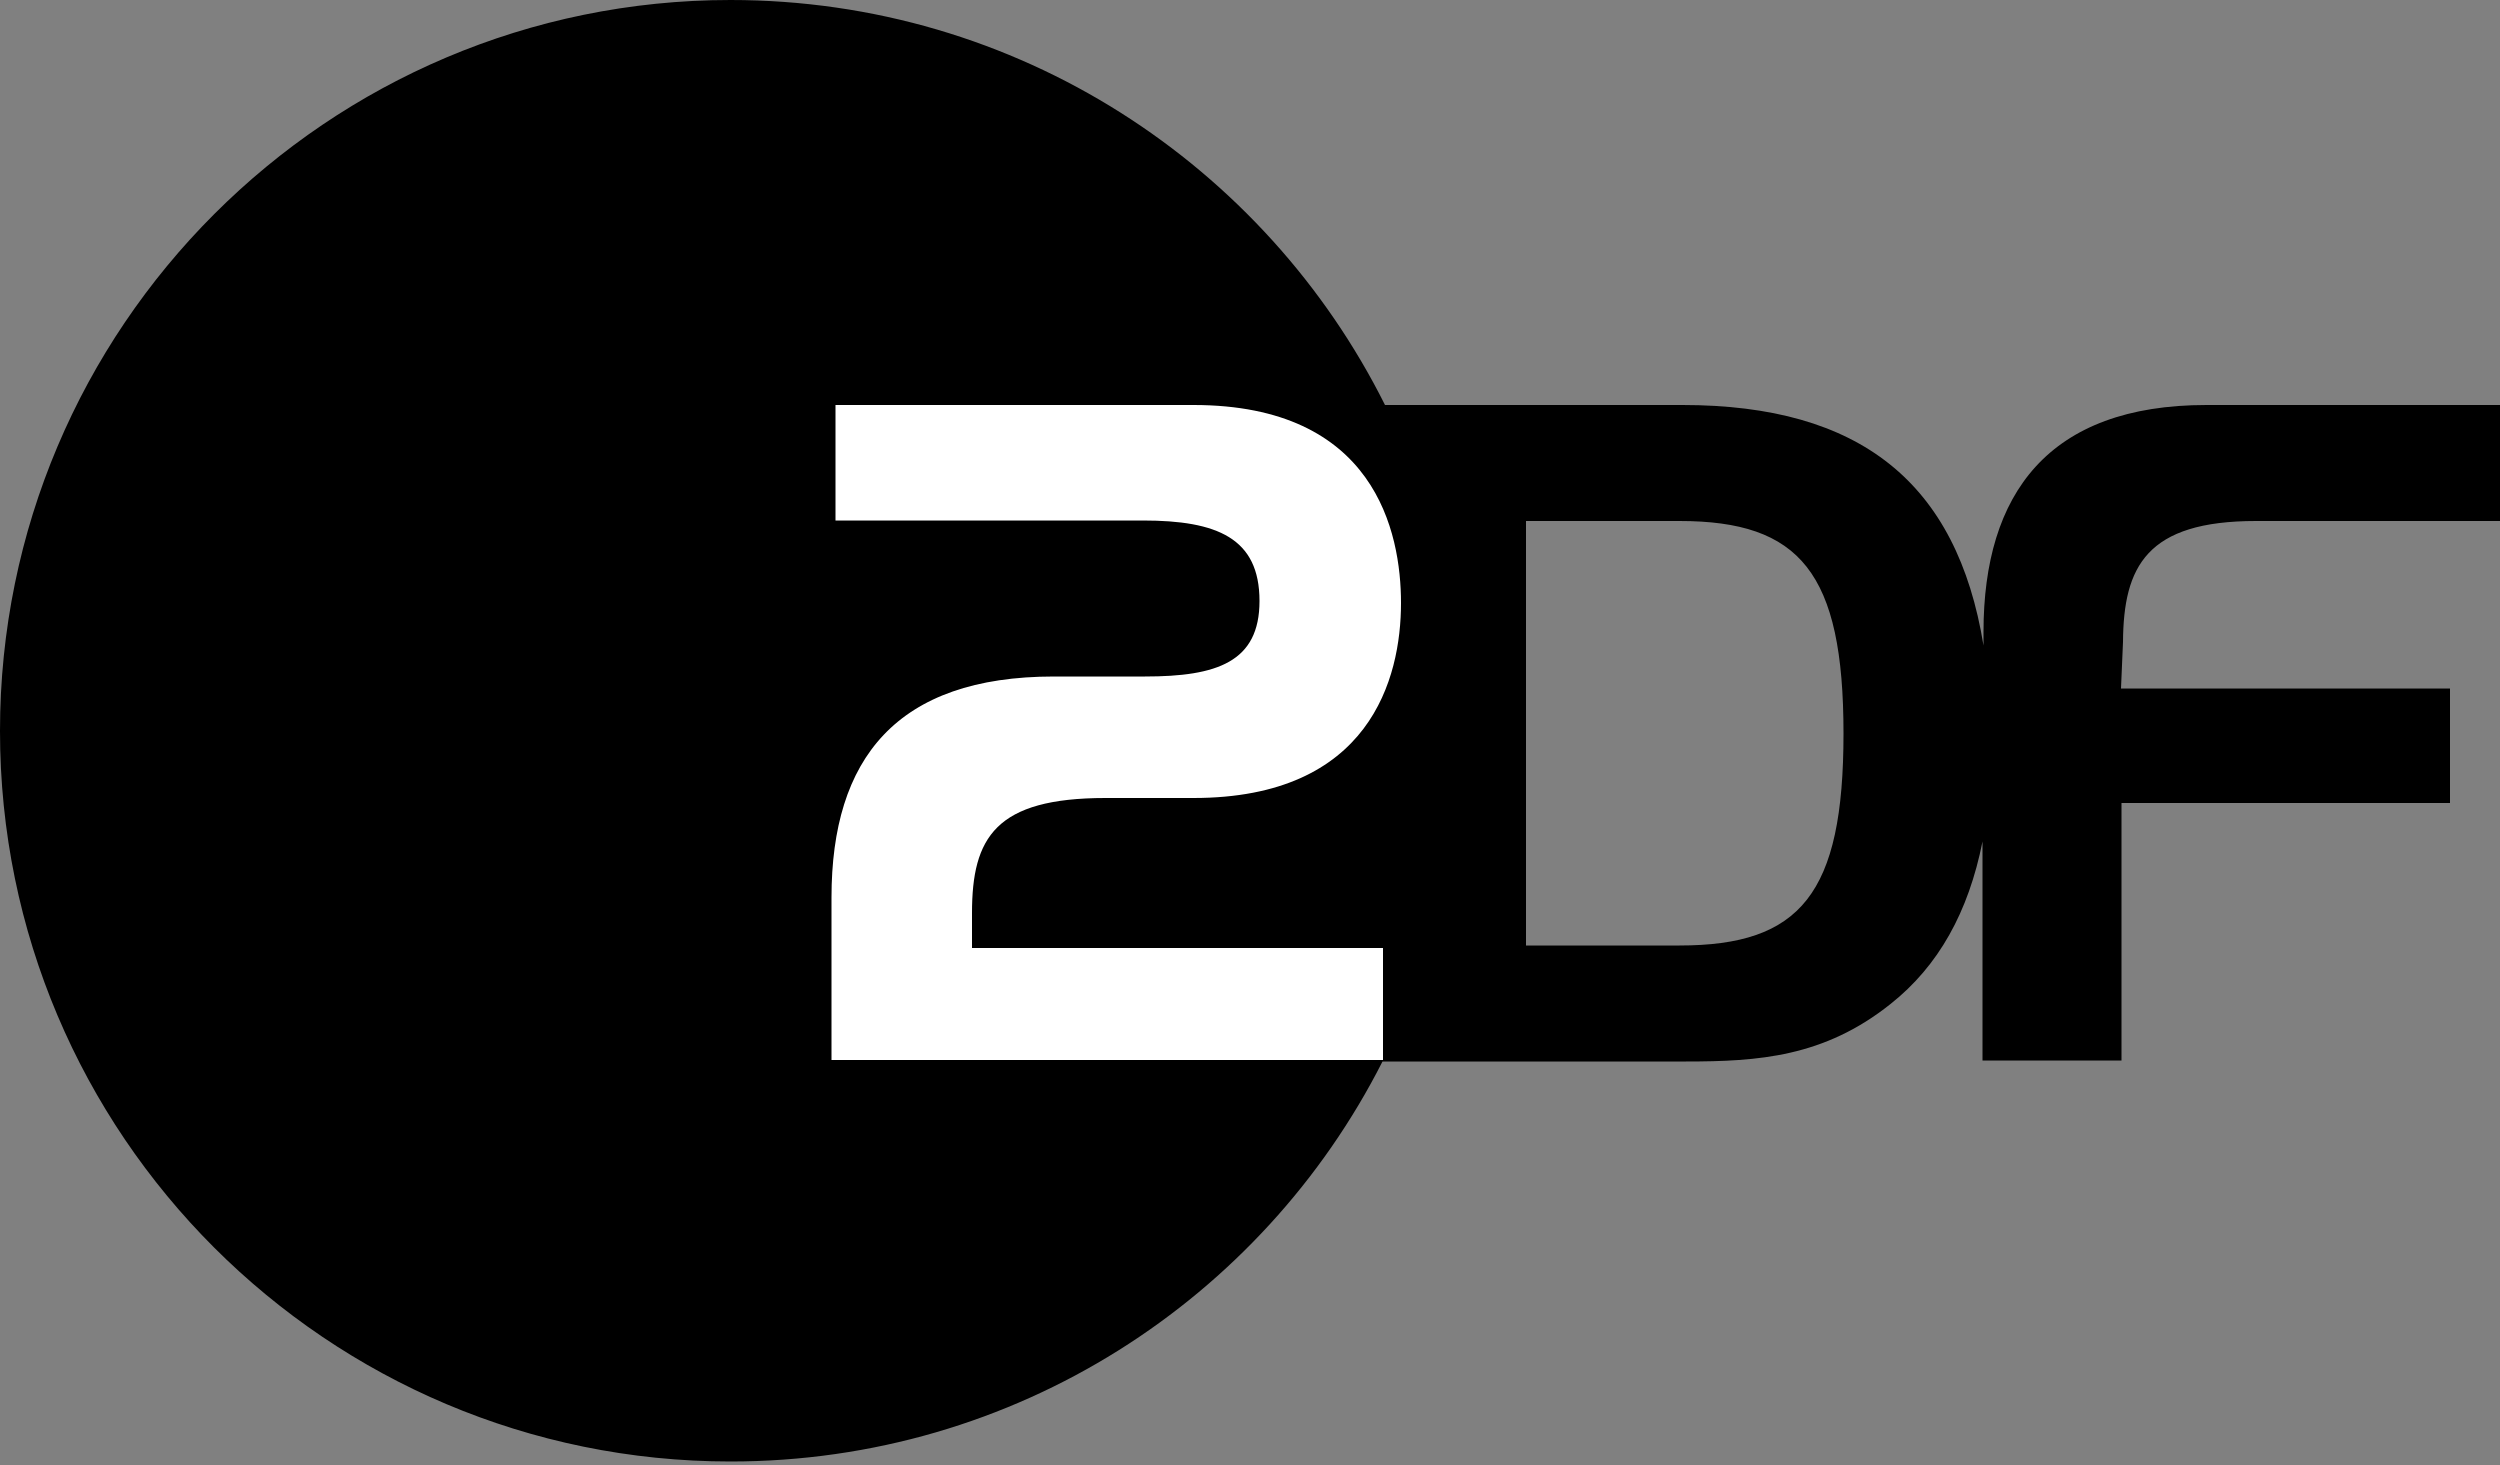
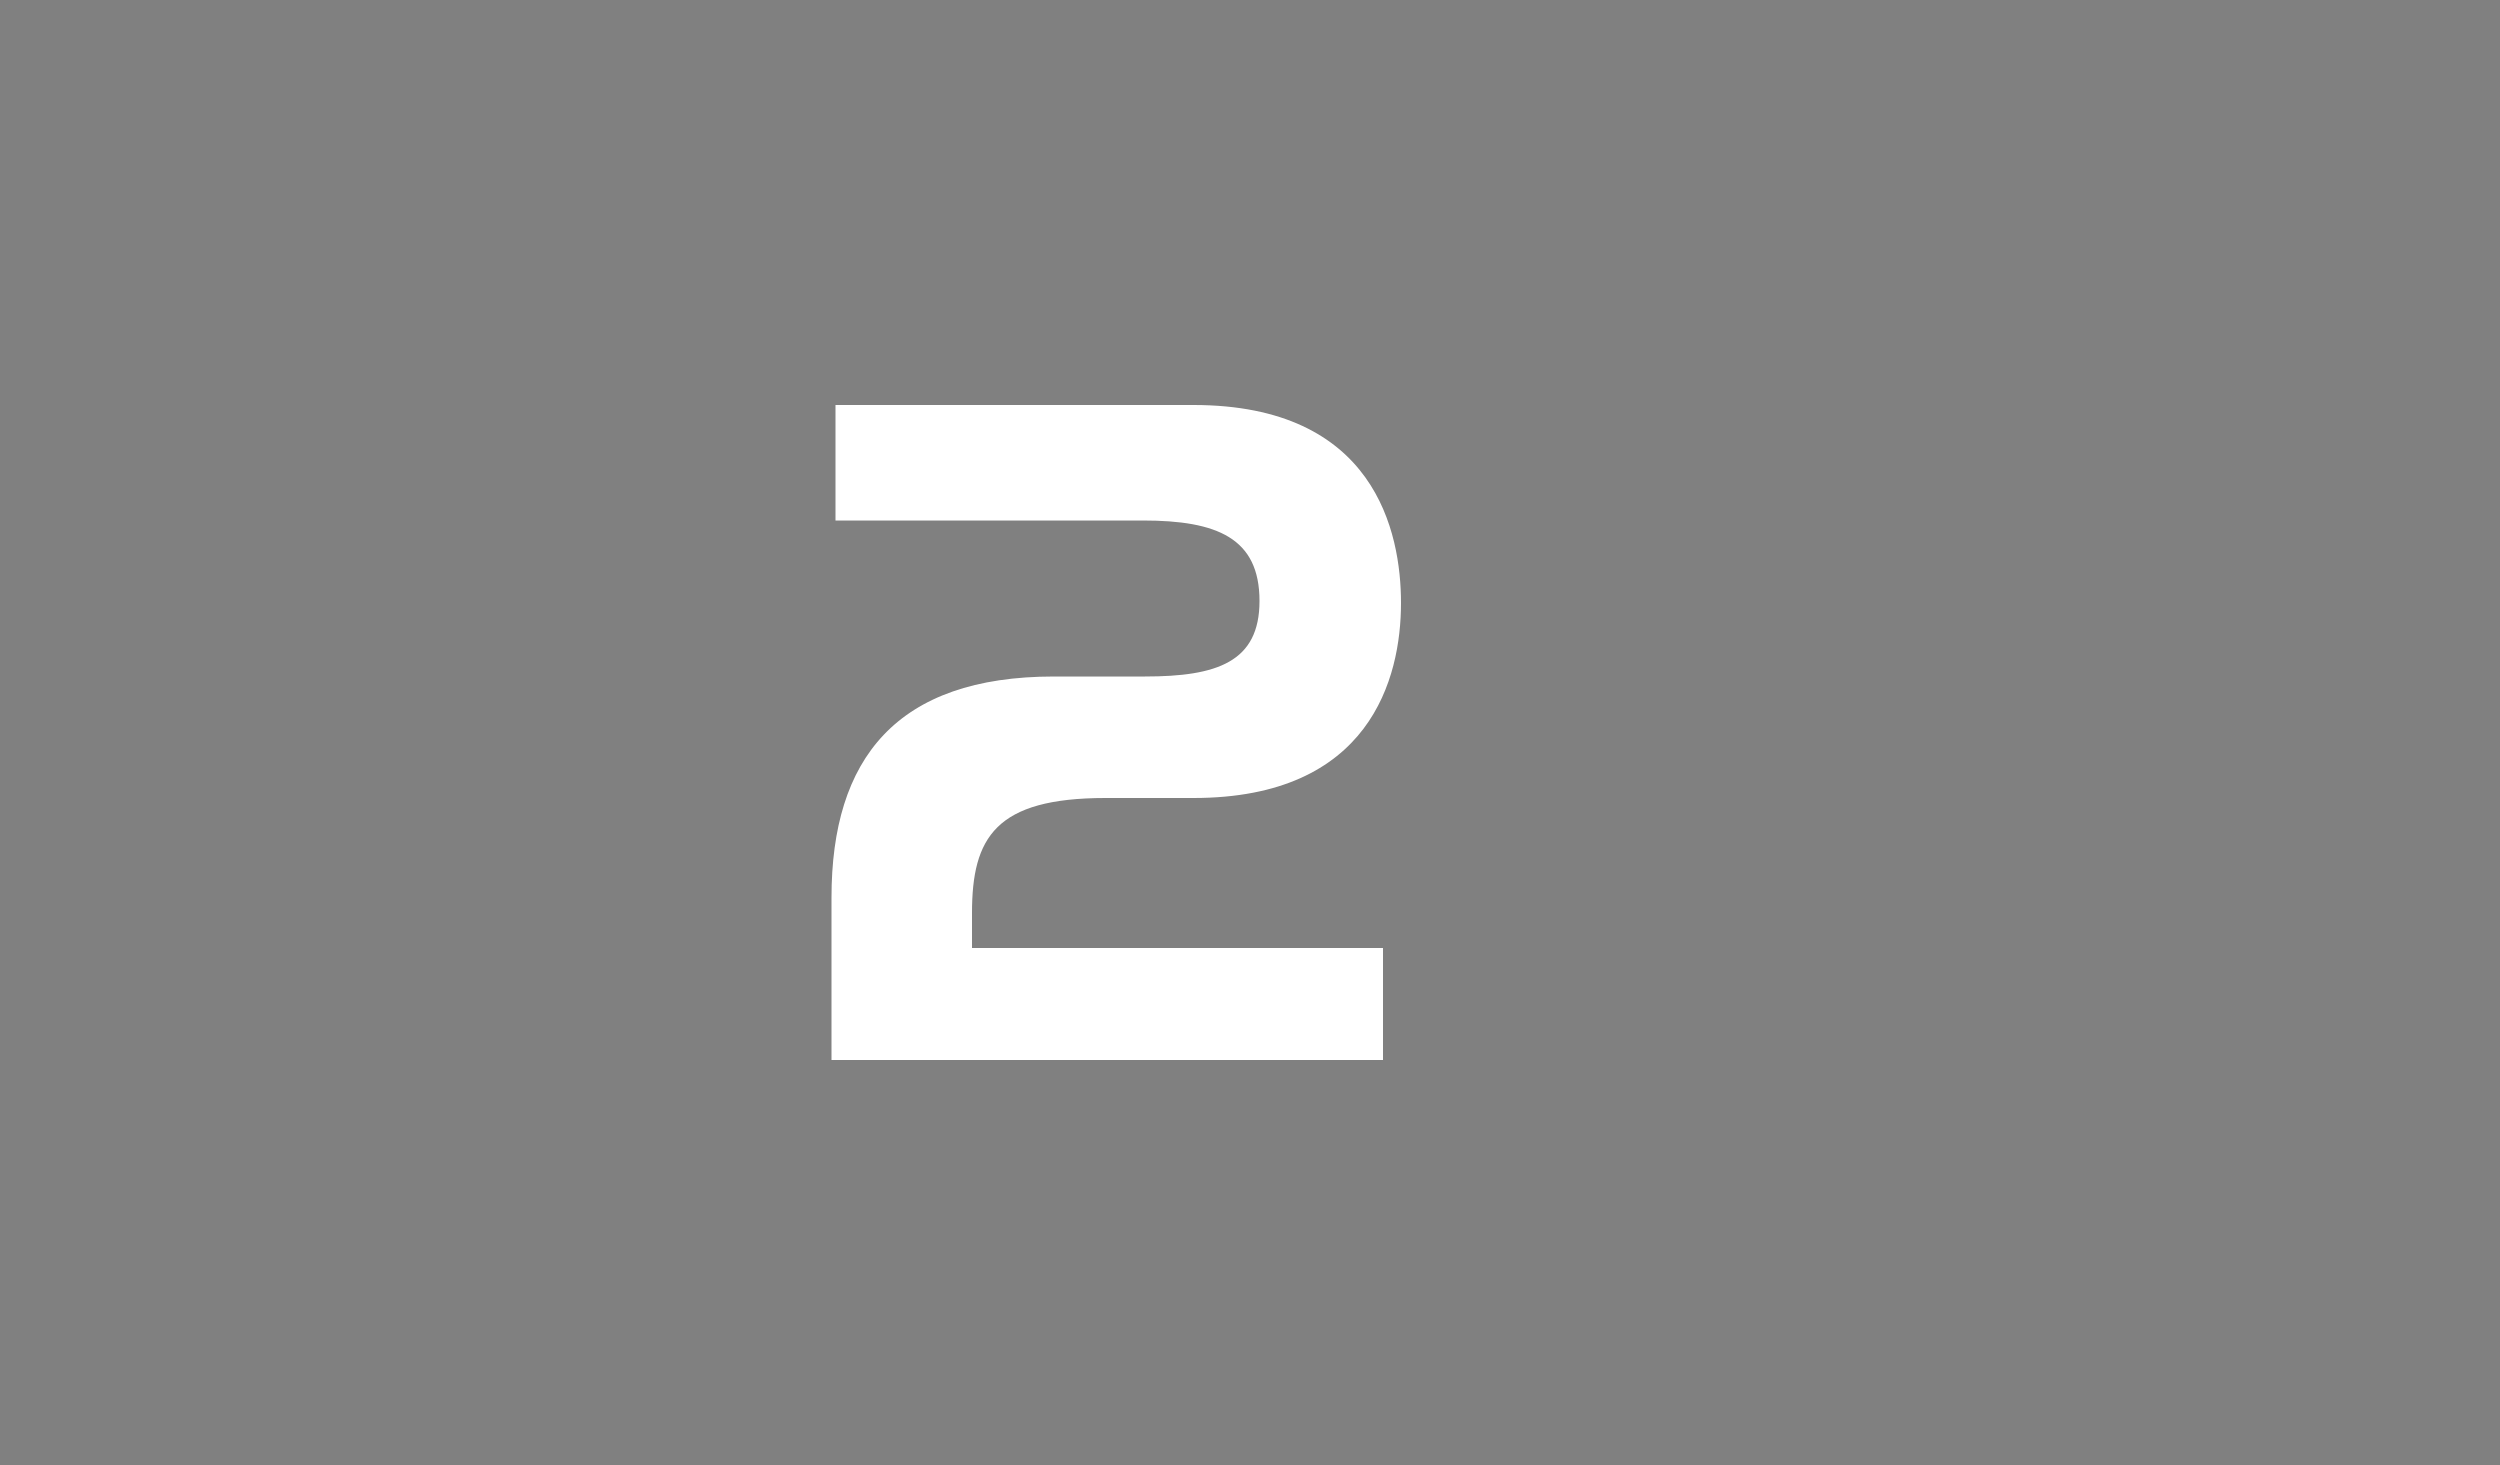
<svg xmlns="http://www.w3.org/2000/svg" clip-rule="evenodd" fill-rule="evenodd" stroke-linejoin="round" stroke-miterlimit="2" viewBox="0 0 500 293">
  <rect x="0" y="0" width="500" height="293" fill="#808080" stroke="none" />
  <g fill-rule="nonzero" transform="translate(-3 -3)">
-     <path d="m454.2 107.2h48.8v-23.2h-58.7c-31.6 0-44.6 17.7-44.6 45.4v2.7c-5.3-32.6-24.7-48.1-60.2-48.1h-59.5c-24-48-73.5-81-130.9-81-80.6 0-146.1 65.5-146.1 146.2s65.5 146.1 146.1 146.1c57 0 106.3-32.5 130.4-80h60.7c14.5 0 27.6-.9 40.9-11.5 9.6-7.6 15.6-18.4 18.4-32.5v43.8h27.8v-51.5h65.7v-22.9h-65.8l.4-9.3c.1-15.1 4.7-24.2 26.6-24.2zm-115.3 84.9h-30.7v-84.9h30.7c24.1 0 32.8 10.3 32.8 42.5 0 32.1-8.6 42.4-32.8 42.4z" />
    <path d="m213.8 138.3h18.2c14.4 0 22.9-2.9 22.9-15.1 0-12.6-8.5-16.1-23.3-16.1h-61.5v-23.1h71.6c36.3 0 41.5 25.4 41.5 39.6 0 15.1-6.2 39-41.5 39h-17.6c-22 0-26.7 7.9-26.7 23v7h82.2v22.4h-110.3v-32.5c0-27.8 13-44.2 44.5-44.2z" fill="#fff" />
  </g>
</svg>